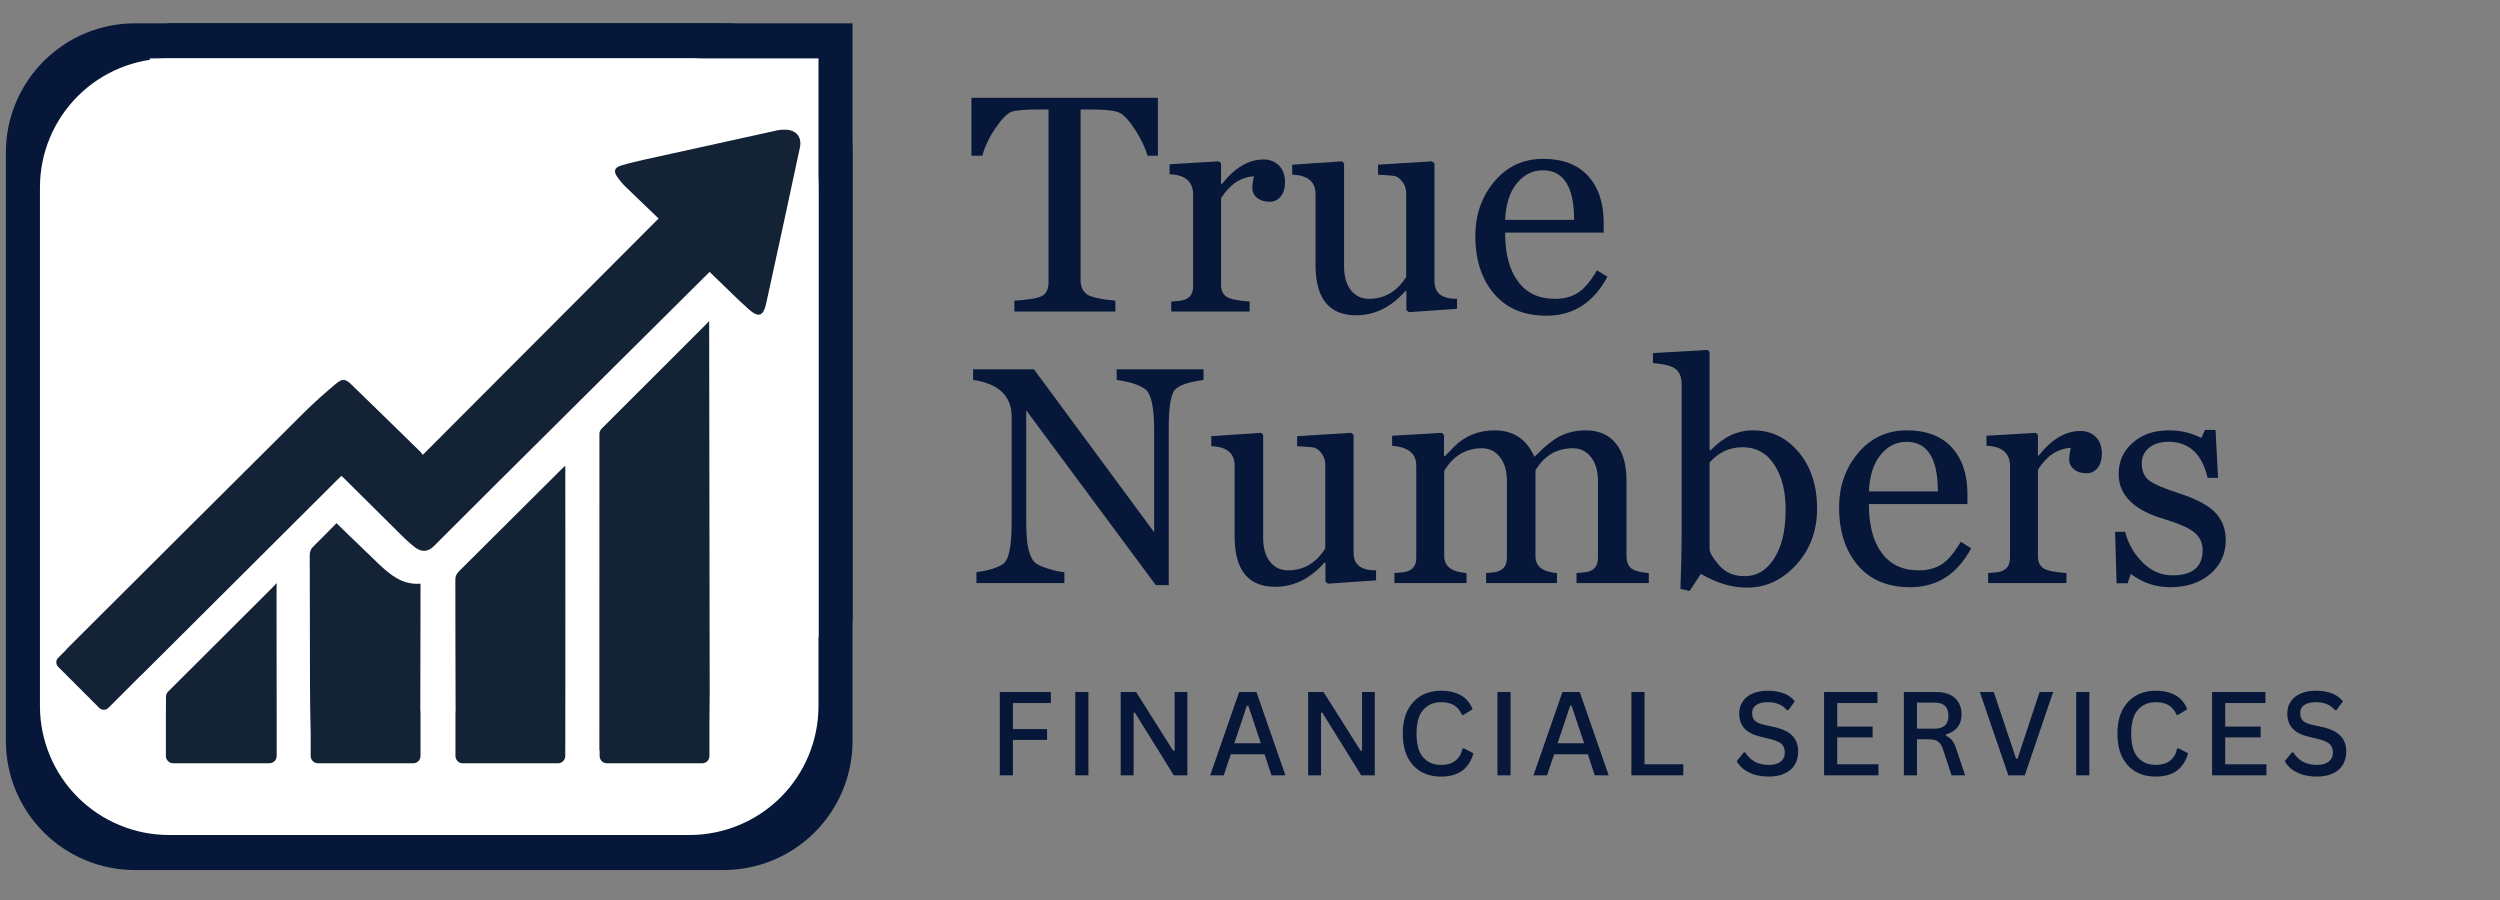
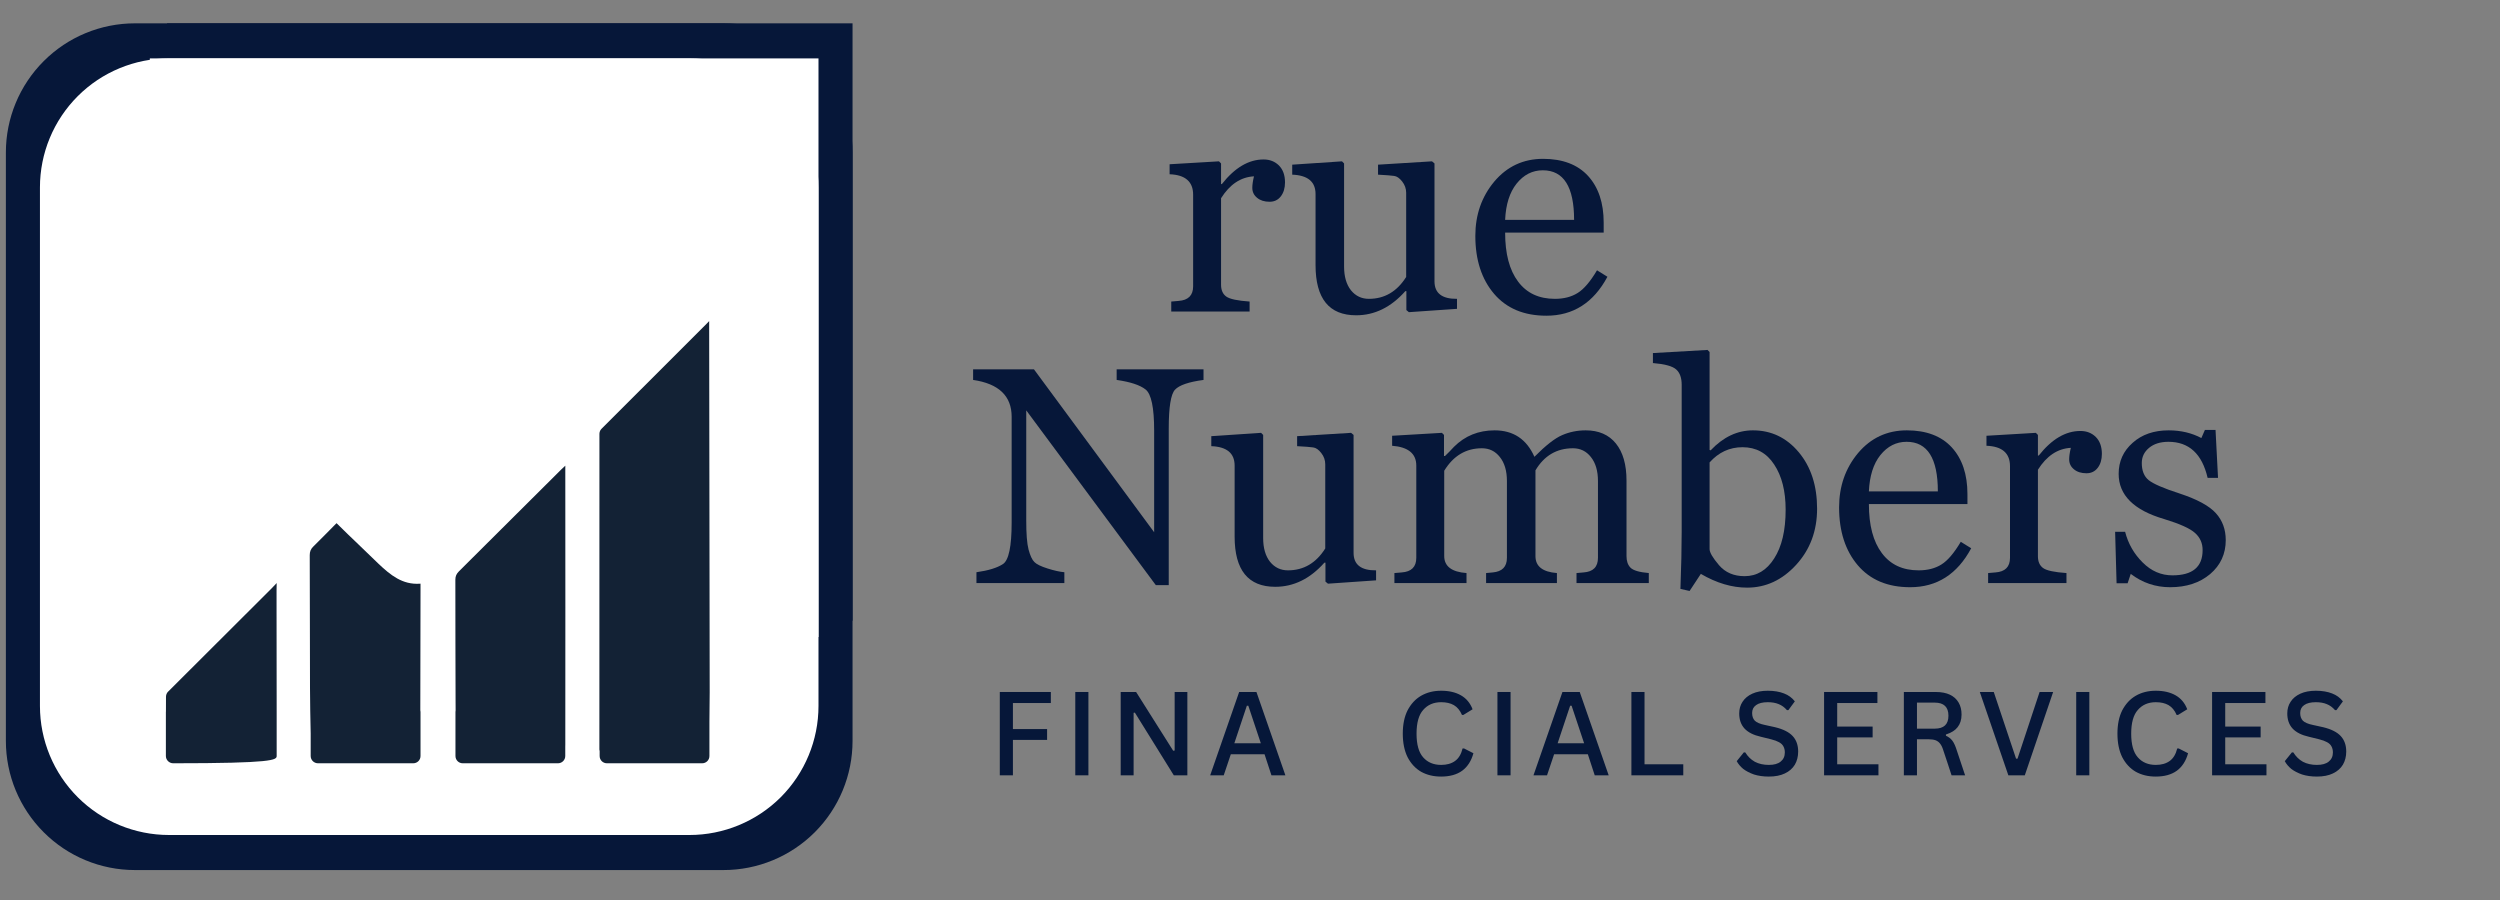
<svg xmlns="http://www.w3.org/2000/svg" width="250" zoomAndPan="magnify" viewBox="0 0 187.5 67.5" height="90" preserveAspectRatio="xMidYMid meet" version="1.2">
  <rect x="0" y="0" width="187.5" height="67.5" fill="#808080" stroke="none" />
  <defs>
    <clipPath id="dcdbc75683">
      <path d="M 0.441 1.75 L 64 1.75 L 64 65.254 L 0.441 65.254 Z M 0.441 1.75 " />
    </clipPath>
    <clipPath id="60eba97a19">
      <path d="M 10.121 1.75 L 54.266 1.75 C 56.832 1.75 59.293 2.77 61.109 4.586 C 62.922 6.402 63.941 8.863 63.941 11.43 L 63.941 55.574 C 63.941 58.141 62.922 60.602 61.109 62.418 C 59.293 64.234 56.832 65.254 54.266 65.254 L 10.121 65.254 C 7.551 65.254 5.09 64.234 3.277 62.418 C 1.461 60.602 0.441 58.141 0.441 55.574 L 0.441 11.43 C 0.441 8.863 1.461 6.402 3.277 4.586 C 5.09 2.77 7.551 1.75 10.121 1.75 Z M 10.121 1.75 " />
    </clipPath>
    <clipPath id="2e3cb6ab37">
      <path d="M 12.527 1.75 L 63.941 1.75 L 63.941 46.555 L 12.527 46.555 Z M 12.527 1.75 " />
    </clipPath>
    <clipPath id="8f55970d50">
      <path d="M 2.996 4.379 L 61.473 4.379 L 61.473 62.625 L 2.996 62.625 Z M 2.996 4.379 " />
    </clipPath>
    <clipPath id="e330679e3f">
      <path d="M 12.676 4.379 L 51.711 4.379 C 54.277 4.379 56.738 5.398 58.555 7.211 C 60.367 9.027 61.387 11.488 61.387 14.055 L 61.387 52.949 C 61.387 55.516 60.367 57.977 58.555 59.793 C 56.738 61.605 54.277 62.625 51.711 62.625 L 12.676 62.625 C 10.109 62.625 7.645 61.605 5.832 59.793 C 4.016 57.977 2.996 55.516 2.996 52.949 L 2.996 14.055 C 2.996 11.488 4.016 9.027 5.832 7.211 C 7.645 5.398 10.109 4.379 12.676 4.379 Z M 12.676 4.379 " />
    </clipPath>
    <clipPath id="23c0249f1b">
      <path d="M 11.238 4.379 L 61.387 4.379 L 61.387 47.773 L 11.238 47.773 Z M 11.238 4.379 " />
    </clipPath>
    <clipPath id="1edaedc833">
-       <path d="M 4.145 9.719 L 60.344 9.719 L 60.344 54 L 4.145 54 Z M 4.145 9.719 " />
-     </clipPath>
+       </clipPath>
    <clipPath id="a69be7efa2">
      <path d="M 34 34 L 43 34 L 43 57.254 L 34 57.254 Z M 34 34 " />
    </clipPath>
    <clipPath id="3ca86439b9">
      <path d="M 44 24 L 54 24 L 54 57.254 L 44 57.254 Z M 44 24 " />
    </clipPath>
    <clipPath id="a3c39f3d92">
      <path d="M 12 43 L 21 43 L 21 57.254 L 12 57.254 Z M 12 43 " />
    </clipPath>
    <clipPath id="87ccd9922b">
      <path d="M 23 39 L 32 39 L 32 57.254 L 23 57.254 Z M 23 39 " />
    </clipPath>
  </defs>
  <g id="a5068a0e32">
    <g clip-rule="nonzero" clip-path="url(#dcdbc75683)">
      <g clip-rule="nonzero" clip-path="url(#60eba97a19)">
        <path style=" stroke:none;fill-rule:nonzero;fill:#061739;fill-opacity:1;" d="M 0.441 1.75 L 63.941 1.75 L 63.941 65.254 L 0.441 65.254 Z M 0.441 1.75 " />
      </g>
    </g>
    <g clip-rule="nonzero" clip-path="url(#2e3cb6ab37)">
      <path style=" stroke:none;fill-rule:nonzero;fill:#061739;fill-opacity:1;" d="M 12.527 1.75 L 63.98 1.75 L 63.98 46.555 L 12.527 46.555 Z M 12.527 1.75 " />
    </g>
    <g clip-rule="nonzero" clip-path="url(#8f55970d50)">
      <g clip-rule="nonzero" clip-path="url(#e330679e3f)">
        <path style=" stroke:none;fill-rule:nonzero;fill:#ffffff;fill-opacity:1;" d="M 2.996 4.379 L 61.473 4.379 L 61.473 62.625 L 2.996 62.625 Z M 2.996 4.379 " />
      </g>
    </g>
    <g clip-rule="nonzero" clip-path="url(#23c0249f1b)">
      <path style=" stroke:none;fill-rule:nonzero;fill:#ffffff;fill-opacity:1;" d="M 11.238 4.379 L 61.414 4.379 L 61.414 47.773 L 11.238 47.773 Z M 11.238 4.379 " />
    </g>
    <g clip-rule="nonzero" clip-path="url(#1edaedc833)">
      <path style=" stroke:none;fill-rule:nonzero;fill:#132235;fill-opacity:1;" d="M 59.996 11.051 C 59.16 14.953 58.324 18.852 57.465 22.75 C 57.246 23.734 56.891 23.848 56.137 23.18 C 55.336 22.465 54.586 21.699 53.809 20.961 C 53.754 20.91 53.695 20.855 53.637 20.801 L 53.223 20.391 L 52.895 20.719 C 52.875 20.738 52.852 20.758 52.832 20.777 C 47.668 25.906 42.504 31.035 37.34 36.168 C 35.738 37.758 34.145 39.355 32.547 40.953 C 32.117 41.383 31.656 41.434 31.152 41.07 C 30.859 40.852 30.582 40.605 30.316 40.348 C 28.844 38.895 27.375 37.43 25.902 35.969 C 25.812 35.879 25.723 35.797 25.609 35.688 C 25.5 35.793 25.398 35.883 25.305 35.98 C 20.484 40.785 15.664 45.594 10.84 50.395 C 10.699 50.535 10.559 50.668 10.414 50.805 L 8.125 53.094 C 7.938 53.281 7.633 53.281 7.445 53.094 L 4.363 50.012 C 4.176 49.824 4.176 49.523 4.363 49.336 L 4.945 48.754 C 4.984 48.695 5.031 48.641 5.082 48.594 C 10.996 42.699 16.91 36.797 22.832 30.914 C 23.574 30.176 24.363 29.48 25.164 28.805 C 25.688 28.367 25.898 28.395 26.383 28.867 C 28.105 30.535 29.816 32.211 31.531 33.887 C 31.602 33.957 31.66 34.047 31.711 34.113 C 37.598 28.211 43.449 22.348 49.395 16.387 C 48.59 15.609 47.734 14.805 46.895 13.984 C 46.676 13.77 46.477 13.523 46.297 13.27 C 45.996 12.844 46.082 12.566 46.59 12.414 C 47.16 12.242 47.742 12.105 48.324 11.973 C 51.648 11.238 54.973 10.504 58.297 9.777 C 58.496 9.734 58.707 9.723 58.91 9.727 C 59.703 9.738 60.16 10.273 59.996 11.051 " />
    </g>
    <g clip-rule="nonzero" clip-path="url(#a69be7efa2)">
      <path style=" stroke:none;fill-rule:nonzero;fill:#132235;fill-opacity:1;" d="M 42.398 34.926 C 42.246 35.066 42.164 35.141 42.086 35.219 C 39.531 37.762 36.977 40.309 34.422 42.848 C 34.234 43.035 34.152 43.215 34.152 43.477 C 34.16 46.52 34.152 49.559 34.168 52.602 C 34.168 52.824 34.172 53.051 34.172 53.273 C 34.164 53.312 34.16 53.352 34.16 53.395 L 34.16 56.699 C 34.16 57.004 34.402 57.246 34.707 57.246 L 41.848 57.246 C 42.148 57.246 42.395 57.004 42.395 56.699 L 42.395 55.988 C 42.398 55.941 42.398 55.898 42.398 55.855 C 42.406 49.012 42.402 42.172 42.398 35.328 C 42.398 35.227 42.398 35.125 42.398 34.926 " />
    </g>
    <g clip-rule="nonzero" clip-path="url(#3ca86439b9)">
      <path style=" stroke:none;fill-rule:nonzero;fill:#132235;fill-opacity:1;" d="M 53.227 51.922 C 53.219 42.809 53.203 33.695 53.188 24.582 L 53.188 24.082 L 52.984 24.293 C 50.352 26.918 47.723 29.543 45.098 32.176 C 45.012 32.262 44.957 32.414 44.957 32.535 C 44.953 40.426 44.953 48.32 44.953 56.211 C 44.953 56.25 44.961 56.293 44.973 56.336 L 44.973 56.699 C 44.973 57.004 45.215 57.246 45.52 57.246 L 52.66 57.246 C 52.965 57.246 53.207 57.004 53.207 56.699 L 53.207 54.113 C 53.219 53.383 53.227 52.652 53.227 51.922 " />
    </g>
    <g clip-rule="nonzero" clip-path="url(#a3c39f3d92)">
-       <path style=" stroke:none;fill-rule:nonzero;fill:#132235;fill-opacity:1;" d="M 20.355 44.145 C 17.766 46.727 15.176 49.305 12.59 51.891 C 12.504 51.977 12.449 52.129 12.449 52.25 C 12.445 52.621 12.445 52.992 12.445 53.359 C 12.445 53.371 12.441 53.383 12.441 53.395 L 12.441 56.699 C 12.441 57 12.688 57.246 12.992 57.246 L 20.199 57.246 C 20.504 57.246 20.75 57 20.75 56.699 L 20.75 53.395 C 20.75 53.387 20.75 53.379 20.75 53.371 C 20.746 50.84 20.742 48.312 20.742 45.781 C 20.742 45.285 20.742 44.793 20.742 44.297 L 20.75 43.73 L 20.355 44.145 " />
+       <path style=" stroke:none;fill-rule:nonzero;fill:#132235;fill-opacity:1;" d="M 20.355 44.145 C 17.766 46.727 15.176 49.305 12.59 51.891 C 12.504 51.977 12.449 52.129 12.449 52.25 C 12.445 52.621 12.445 52.992 12.445 53.359 C 12.445 53.371 12.441 53.383 12.441 53.395 L 12.441 56.699 C 12.441 57 12.688 57.246 12.992 57.246 C 20.504 57.246 20.75 57 20.75 56.699 L 20.75 53.395 C 20.75 53.387 20.75 53.379 20.75 53.371 C 20.746 50.84 20.742 48.312 20.742 45.781 C 20.742 45.285 20.742 44.793 20.742 44.297 L 20.75 43.73 L 20.355 44.145 " />
    </g>
    <g clip-rule="nonzero" clip-path="url(#87ccd9922b)">
      <path style=" stroke:none;fill-rule:nonzero;fill:#132235;fill-opacity:1;" d="M 31.539 44.309 L 31.539 43.777 L 31.508 43.777 C 30.184 43.875 29.27 43.117 28.395 42.289 C 27.805 41.727 27.219 41.156 26.633 40.59 C 26.453 40.418 26.27 40.246 26.09 40.07 L 25.242 39.238 L 24.984 39.496 C 24.98 39.5 24.977 39.508 24.969 39.512 C 24.48 40 24.004 40.5 23.508 40.98 C 23.309 41.168 23.23 41.363 23.23 41.641 C 23.246 44.957 23.238 48.273 23.25 51.59 C 23.258 52.73 23.273 53.875 23.301 55.016 L 23.301 56.699 C 23.301 57.004 23.547 57.246 23.852 57.246 L 30.992 57.246 C 31.297 57.246 31.539 57.004 31.539 56.699 L 31.539 53.395 C 31.539 53.348 31.535 53.305 31.523 53.266 C 31.531 50.281 31.535 47.293 31.539 44.309 " />
    </g>
    <g style="fill:#061739;fill-opacity:1;">
      <g transform="translate(72.702, 23.366)">
-         <path style="stroke:none" d="M 13.359 -11.688 C 13.191 -12.301 12.883 -12.945 12.438 -13.625 C 12 -14.301 11.617 -14.723 11.297 -14.891 C 10.984 -15.066 10.227 -15.156 9.031 -15.156 L 8.344 -15.156 L 8.344 -2.344 C 8.344 -1.914 8.477 -1.582 8.75 -1.344 C 9.02 -1.102 9.754 -0.926 10.953 -0.812 L 10.953 0 L 3.375 0 L 3.375 -0.812 C 4.488 -0.883 5.191 -1.008 5.484 -1.188 C 5.785 -1.363 5.938 -1.707 5.938 -2.219 L 5.938 -15.156 L 5.297 -15.156 C 4.203 -15.156 3.492 -15.098 3.172 -14.984 C 2.859 -14.879 2.461 -14.484 1.984 -13.797 C 1.516 -13.117 1.176 -12.414 0.969 -11.688 L 0.156 -11.688 L 0.156 -16.031 L 14.141 -16.031 L 14.141 -11.688 Z M 13.359 -11.688 " />
-       </g>
+         </g>
    </g>
    <g style="fill:#061739;fill-opacity:1;">
      <g transform="translate(87.032, 23.366)">
        <path style="stroke:none" d="M 7.016 -10.141 C 6.023 -10.086 5.203 -9.539 4.547 -8.5 L 4.547 -2.016 C 4.547 -1.609 4.676 -1.312 4.938 -1.125 C 5.195 -0.938 5.781 -0.812 6.688 -0.75 L 6.688 0 L 0.812 0 L 0.812 -0.75 L 1.359 -0.797 C 2.086 -0.848 2.453 -1.211 2.453 -1.891 L 2.453 -8.766 C 2.453 -9.742 1.863 -10.254 0.688 -10.297 L 0.688 -11.047 L 4.391 -11.266 L 4.547 -11.109 L 4.547 -9.562 L 4.609 -9.562 C 5.578 -10.789 6.617 -11.406 7.734 -11.406 C 8.203 -11.406 8.586 -11.254 8.891 -10.953 C 9.191 -10.648 9.344 -10.227 9.344 -9.688 C 9.344 -9.258 9.238 -8.91 9.031 -8.641 C 8.82 -8.367 8.539 -8.234 8.188 -8.234 C 7.801 -8.234 7.488 -8.332 7.25 -8.531 C 7.008 -8.727 6.891 -8.977 6.891 -9.281 C 6.891 -9.5 6.93 -9.785 7.016 -10.141 Z M 7.016 -10.141 " />
      </g>
    </g>
    <g style="fill:#061739;fill-opacity:1;">
      <g transform="translate(96.525, 23.366)">
        <path style="stroke:none" d="M 9.141 0.047 L 8.953 -0.109 L 8.953 -1.531 L 8.875 -1.531 C 7.801 -0.32 6.57 0.281 5.188 0.281 C 3.156 0.281 2.141 -0.973 2.141 -3.484 L 2.141 -8.812 C 2.141 -9.738 1.555 -10.223 0.391 -10.266 L 0.391 -11.016 L 4.125 -11.266 L 4.281 -11.109 L 4.281 -3.375 C 4.281 -2.625 4.453 -2.031 4.797 -1.594 C 5.148 -1.164 5.598 -0.953 6.141 -0.953 C 7.316 -0.953 8.25 -1.5 8.938 -2.594 L 8.938 -8.906 C 8.938 -9.219 8.836 -9.5 8.641 -9.75 C 8.441 -10.008 8.238 -10.148 8.031 -10.172 C 7.832 -10.203 7.43 -10.234 6.828 -10.266 L 6.828 -11.016 L 10.875 -11.266 L 11.062 -11.109 L 11.062 -2.266 C 11.062 -1.379 11.625 -0.941 12.75 -0.953 L 12.75 -0.203 Z M 9.141 0.047 " />
      </g>
    </g>
    <g style="fill:#061739;fill-opacity:1;">
      <g transform="translate(109.838, 23.366)">
        <path style="stroke:none" d="M 10.719 -2.609 C 9.676 -0.66 8.148 0.312 6.141 0.312 C 4.461 0.312 3.156 -0.234 2.219 -1.328 C 1.281 -2.43 0.812 -3.879 0.812 -5.672 C 0.812 -7.254 1.285 -8.613 2.234 -9.75 C 3.191 -10.883 4.41 -11.453 5.891 -11.453 C 7.359 -11.453 8.484 -11.023 9.266 -10.172 C 10.047 -9.316 10.438 -8.148 10.438 -6.672 L 10.438 -5.922 L 3.047 -5.922 C 3.047 -4.336 3.367 -3.113 4.016 -2.25 C 4.66 -1.383 5.582 -0.953 6.781 -0.953 C 7.445 -0.953 8.016 -1.098 8.484 -1.391 C 8.953 -1.68 9.438 -2.25 9.938 -3.094 Z M 8.219 -6.875 C 8.219 -9.352 7.438 -10.594 5.875 -10.594 C 5.094 -10.594 4.438 -10.258 3.906 -9.594 C 3.383 -8.938 3.098 -8.031 3.047 -6.875 Z M 8.219 -6.875 " />
      </g>
    </g>
    <g style="fill:#061739;fill-opacity:1;">
      <g transform="translate(74.11, 58.149)">
        <path style="stroke:none" d="M 4.703 -6.25 L 4.703 -5.422 L 1.859 -5.422 L 1.859 -3.469 L 4.422 -3.469 L 4.422 -2.656 L 1.859 -2.656 L 1.859 0 L 0.875 0 L 0.875 -6.25 Z M 4.703 -6.25 " />
      </g>
    </g>
    <g style="fill:#061739;fill-opacity:1;">
      <g transform="translate(79.772, 58.149)">
        <path style="stroke:none" d="M 1.859 0 L 0.875 0 L 0.875 -6.25 L 1.859 -6.25 Z M 1.859 0 " />
      </g>
    </g>
    <g style="fill:#061739;fill-opacity:1;">
      <g transform="translate(83.177, 58.149)">
        <path style="stroke:none" d="M 1.844 0 L 0.875 0 L 0.875 -6.25 L 2.031 -6.25 L 4.812 -1.844 L 4.922 -1.859 L 4.922 -6.25 L 5.875 -6.25 L 5.875 0 L 4.859 0 L 1.938 -4.703 L 1.844 -4.688 Z M 1.844 0 " />
      </g>
    </g>
    <g style="fill:#061739;fill-opacity:1;">
      <g transform="translate(90.592, 58.149)">
        <path style="stroke:none" d="M 5.812 0 L 4.766 0 L 4.25 -1.578 L 1.719 -1.578 L 1.188 0 L 0.172 0 L 2.344 -6.25 L 3.641 -6.25 Z M 2.922 -5.219 L 1.984 -2.406 L 3.969 -2.406 L 3.031 -5.219 Z M 2.922 -5.219 " />
      </g>
    </g>
    <g style="fill:#061739;fill-opacity:1;">
      <g transform="translate(97.233, 58.149)">
-         <path style="stroke:none" d="M 1.844 0 L 0.875 0 L 0.875 -6.25 L 2.031 -6.25 L 4.812 -1.844 L 4.922 -1.859 L 4.922 -6.25 L 5.875 -6.25 L 5.875 0 L 4.859 0 L 1.938 -4.703 L 1.844 -4.688 Z M 1.844 0 " />
-       </g>
+         </g>
    </g>
    <g style="fill:#061739;fill-opacity:1;">
      <g transform="translate(104.647, 58.149)">
        <path style="stroke:none" d="M 3.438 0.094 C 2.875 0.094 2.375 -0.023 1.938 -0.266 C 1.508 -0.516 1.172 -0.879 0.922 -1.359 C 0.68 -1.848 0.562 -2.438 0.562 -3.125 C 0.562 -3.812 0.68 -4.395 0.922 -4.875 C 1.172 -5.352 1.508 -5.719 1.938 -5.969 C 2.375 -6.219 2.875 -6.344 3.438 -6.344 C 4.031 -6.344 4.523 -6.227 4.922 -6 C 5.328 -5.77 5.617 -5.422 5.797 -4.953 L 5.109 -4.531 L 5 -4.531 C 4.852 -4.875 4.648 -5.117 4.391 -5.266 C 4.141 -5.41 3.82 -5.484 3.438 -5.484 C 2.875 -5.484 2.426 -5.289 2.094 -4.906 C 1.758 -4.531 1.594 -3.938 1.594 -3.125 C 1.594 -2.312 1.758 -1.719 2.094 -1.344 C 2.426 -0.969 2.875 -0.781 3.438 -0.781 C 3.863 -0.781 4.211 -0.879 4.484 -1.078 C 4.754 -1.273 4.941 -1.586 5.047 -2.016 L 5.156 -2.016 L 5.859 -1.656 C 5.703 -1.082 5.422 -0.645 5.016 -0.344 C 4.609 -0.051 4.082 0.094 3.438 0.094 Z M 3.438 0.094 " />
      </g>
    </g>
    <g style="fill:#061739;fill-opacity:1;">
      <g transform="translate(111.433, 58.149)">
        <path style="stroke:none" d="M 1.859 0 L 0.875 0 L 0.875 -6.25 L 1.859 -6.25 Z M 1.859 0 " />
      </g>
    </g>
    <g style="fill:#061739;fill-opacity:1;">
      <g transform="translate(114.839, 58.149)">
        <path style="stroke:none" d="M 5.812 0 L 4.766 0 L 4.25 -1.578 L 1.719 -1.578 L 1.188 0 L 0.172 0 L 2.344 -6.25 L 3.641 -6.25 Z M 2.922 -5.219 L 1.984 -2.406 L 3.969 -2.406 L 3.031 -5.219 Z M 2.922 -5.219 " />
      </g>
    </g>
    <g style="fill:#061739;fill-opacity:1;">
      <g transform="translate(121.48, 58.149)">
        <path style="stroke:none" d="M 1.859 -6.25 L 1.859 -0.828 L 4.766 -0.828 L 4.766 0 L 0.875 0 L 0.875 -6.25 Z M 1.859 -6.25 " />
      </g>
    </g>
    <g style="fill:#061739;fill-opacity:1;">
      <g transform="translate(127.146, 58.149)">
        <path style="stroke:none" d="" />
      </g>
    </g>
    <g style="fill:#061739;fill-opacity:1;">
      <g transform="translate(129.91, 58.149)">
        <path style="stroke:none" d="M 2.75 0.094 C 2.332 0.094 1.961 0.039 1.641 -0.062 C 1.316 -0.176 1.047 -0.316 0.828 -0.484 C 0.617 -0.66 0.457 -0.852 0.344 -1.062 L 0.875 -1.719 L 0.984 -1.719 C 1.172 -1.414 1.41 -1.18 1.703 -1.016 C 2.004 -0.859 2.352 -0.781 2.75 -0.781 C 3.145 -0.781 3.441 -0.863 3.641 -1.031 C 3.848 -1.195 3.953 -1.426 3.953 -1.719 C 3.953 -1.895 3.914 -2.047 3.844 -2.172 C 3.781 -2.297 3.672 -2.398 3.516 -2.484 C 3.367 -2.566 3.172 -2.641 2.922 -2.703 L 2.156 -2.891 C 1.602 -3.016 1.191 -3.223 0.922 -3.516 C 0.66 -3.805 0.531 -4.18 0.531 -4.641 C 0.531 -4.973 0.613 -5.266 0.781 -5.516 C 0.945 -5.773 1.191 -5.977 1.516 -6.125 C 1.836 -6.27 2.223 -6.344 2.672 -6.344 C 3.148 -6.344 3.555 -6.273 3.891 -6.141 C 4.223 -6.016 4.492 -5.816 4.703 -5.547 L 4.219 -4.891 L 4.109 -4.891 C 3.93 -5.098 3.723 -5.25 3.484 -5.344 C 3.254 -5.438 2.984 -5.484 2.672 -5.484 C 2.285 -5.484 1.992 -5.41 1.797 -5.266 C 1.598 -5.129 1.5 -4.93 1.5 -4.672 C 1.5 -4.43 1.566 -4.238 1.703 -4.094 C 1.848 -3.957 2.094 -3.852 2.438 -3.781 L 3.219 -3.609 C 3.832 -3.461 4.273 -3.238 4.547 -2.938 C 4.816 -2.645 4.953 -2.258 4.953 -1.781 C 4.953 -1.406 4.867 -1.078 4.703 -0.797 C 4.535 -0.516 4.285 -0.297 3.953 -0.141 C 3.629 0.016 3.227 0.094 2.75 0.094 Z M 2.75 0.094 " />
      </g>
    </g>
    <g style="fill:#061739;fill-opacity:1;">
      <g transform="translate(135.931, 58.149)">
        <path style="stroke:none" d="M 1.859 -2.844 L 1.859 -0.828 L 4.953 -0.828 L 4.953 0 L 0.875 0 L 0.875 -6.25 L 4.875 -6.25 L 4.875 -5.422 L 1.859 -5.422 L 1.859 -3.656 L 4.516 -3.656 L 4.516 -2.844 Z M 1.859 -2.844 " />
      </g>
    </g>
    <g style="fill:#061739;fill-opacity:1;">
      <g transform="translate(141.914, 58.149)">
        <path style="stroke:none" d="M 0.875 0 L 0.875 -6.25 L 3.266 -6.25 C 3.691 -6.25 4.047 -6.18 4.328 -6.047 C 4.617 -5.91 4.836 -5.711 4.984 -5.453 C 5.129 -5.203 5.203 -4.906 5.203 -4.562 C 5.203 -4.176 5.102 -3.859 4.906 -3.609 C 4.719 -3.367 4.426 -3.188 4.031 -3.062 L 4.031 -2.969 C 4.227 -2.883 4.391 -2.758 4.516 -2.594 C 4.641 -2.426 4.754 -2.172 4.859 -1.828 L 5.469 0 L 4.453 0 L 4.172 -0.859 C 4.023 -1.316 3.91 -1.66 3.828 -1.891 C 3.766 -2.098 3.688 -2.258 3.594 -2.375 C 3.508 -2.488 3.398 -2.57 3.266 -2.625 C 3.129 -2.676 2.957 -2.703 2.75 -2.703 L 1.859 -2.703 L 1.859 0 Z M 3.188 -3.5 C 3.875 -3.5 4.219 -3.82 4.219 -4.469 C 4.219 -5.125 3.875 -5.453 3.188 -5.453 L 1.859 -5.453 L 1.859 -3.5 Z M 3.188 -3.5 " />
      </g>
    </g>
    <g style="fill:#061739;fill-opacity:1;">
      <g transform="translate(148.298, 58.149)">
        <path style="stroke:none" d="M 3.562 0 L 2.328 0 L 0.188 -6.25 L 1.234 -6.25 L 2.906 -1.25 L 3.016 -1.25 L 4.672 -6.25 L 5.688 -6.25 Z M 3.562 0 " />
      </g>
    </g>
    <g style="fill:#061739;fill-opacity:1;">
      <g transform="translate(154.841, 58.149)">
        <path style="stroke:none" d="M 1.859 0 L 0.875 0 L 0.875 -6.25 L 1.859 -6.25 Z M 1.859 0 " />
      </g>
    </g>
    <g style="fill:#061739;fill-opacity:1;">
      <g transform="translate(158.246, 58.149)">
        <path style="stroke:none" d="M 3.438 0.094 C 2.875 0.094 2.375 -0.023 1.938 -0.266 C 1.508 -0.516 1.172 -0.879 0.922 -1.359 C 0.68 -1.848 0.562 -2.438 0.562 -3.125 C 0.562 -3.812 0.68 -4.395 0.922 -4.875 C 1.172 -5.352 1.508 -5.719 1.938 -5.969 C 2.375 -6.219 2.875 -6.344 3.438 -6.344 C 4.031 -6.344 4.523 -6.227 4.922 -6 C 5.328 -5.77 5.617 -5.422 5.797 -4.953 L 5.109 -4.531 L 5 -4.531 C 4.852 -4.875 4.648 -5.117 4.391 -5.266 C 4.141 -5.41 3.82 -5.484 3.438 -5.484 C 2.875 -5.484 2.426 -5.289 2.094 -4.906 C 1.758 -4.531 1.594 -3.938 1.594 -3.125 C 1.594 -2.312 1.758 -1.719 2.094 -1.344 C 2.426 -0.969 2.875 -0.781 3.438 -0.781 C 3.863 -0.781 4.211 -0.879 4.484 -1.078 C 4.754 -1.273 4.941 -1.586 5.047 -2.016 L 5.156 -2.016 L 5.859 -1.656 C 5.703 -1.082 5.422 -0.645 5.016 -0.344 C 4.609 -0.051 4.082 0.094 3.438 0.094 Z M 3.438 0.094 " />
      </g>
    </g>
    <g style="fill:#061739;fill-opacity:1;">
      <g transform="translate(165.032, 58.149)">
        <path style="stroke:none" d="M 1.859 -2.844 L 1.859 -0.828 L 4.953 -0.828 L 4.953 0 L 0.875 0 L 0.875 -6.25 L 4.875 -6.25 L 4.875 -5.422 L 1.859 -5.422 L 1.859 -3.656 L 4.516 -3.656 L 4.516 -2.844 Z M 1.859 -2.844 " />
      </g>
    </g>
    <g style="fill:#061739;fill-opacity:1;">
      <g transform="translate(171.015, 58.149)">
        <path style="stroke:none" d="M 2.75 0.094 C 2.332 0.094 1.961 0.039 1.641 -0.062 C 1.316 -0.176 1.047 -0.316 0.828 -0.484 C 0.617 -0.66 0.457 -0.852 0.344 -1.062 L 0.875 -1.719 L 0.984 -1.719 C 1.172 -1.414 1.41 -1.18 1.703 -1.016 C 2.004 -0.859 2.352 -0.781 2.75 -0.781 C 3.145 -0.781 3.441 -0.863 3.641 -1.031 C 3.848 -1.195 3.953 -1.426 3.953 -1.719 C 3.953 -1.895 3.914 -2.047 3.844 -2.172 C 3.781 -2.297 3.672 -2.398 3.516 -2.484 C 3.367 -2.566 3.172 -2.641 2.922 -2.703 L 2.156 -2.891 C 1.602 -3.016 1.191 -3.223 0.922 -3.516 C 0.66 -3.805 0.531 -4.18 0.531 -4.641 C 0.531 -4.973 0.613 -5.266 0.781 -5.516 C 0.945 -5.773 1.191 -5.977 1.516 -6.125 C 1.836 -6.27 2.223 -6.344 2.672 -6.344 C 3.148 -6.344 3.555 -6.273 3.891 -6.141 C 4.223 -6.016 4.492 -5.816 4.703 -5.547 L 4.219 -4.891 L 4.109 -4.891 C 3.93 -5.098 3.723 -5.25 3.484 -5.344 C 3.254 -5.438 2.984 -5.484 2.672 -5.484 C 2.285 -5.484 1.992 -5.41 1.797 -5.266 C 1.598 -5.129 1.5 -4.93 1.5 -4.672 C 1.5 -4.43 1.566 -4.238 1.703 -4.094 C 1.848 -3.957 2.094 -3.852 2.438 -3.781 L 3.219 -3.609 C 3.832 -3.461 4.273 -3.238 4.547 -2.938 C 4.816 -2.645 4.953 -2.258 4.953 -1.781 C 4.953 -1.406 4.867 -1.078 4.703 -0.797 C 4.535 -0.516 4.285 -0.297 3.953 -0.141 C 3.629 0.016 3.227 0.094 2.75 0.094 Z M 2.75 0.094 " />
      </g>
    </g>
    <g style="fill:#061739;fill-opacity:1;">
      <g transform="translate(72.702, 43.729)">
        <path style="stroke:none" d="M 17.562 -15.234 C 16.457 -15.086 15.742 -14.844 15.422 -14.5 C 15.109 -14.164 14.953 -13.191 14.953 -11.578 L 14.953 0.156 L 13.984 0.156 L 4.266 -12.953 L 4.266 -4.703 C 4.266 -3.703 4.32 -2.973 4.438 -2.516 C 4.562 -2.055 4.707 -1.742 4.875 -1.578 C 5.039 -1.41 5.367 -1.25 5.859 -1.094 C 6.348 -0.938 6.77 -0.844 7.125 -0.812 L 7.125 0 L 0.531 0 L 0.531 -0.812 C 1.426 -0.938 2.086 -1.141 2.516 -1.422 C 2.953 -1.703 3.172 -2.742 3.172 -4.547 L 3.172 -12.469 C 3.172 -14.031 2.207 -14.953 0.281 -15.234 L 0.281 -16.031 L 4.844 -16.031 L 13.859 -3.812 L 13.859 -11.438 C 13.859 -13.156 13.645 -14.18 13.219 -14.516 C 12.801 -14.848 12.078 -15.086 11.047 -15.234 L 11.047 -16.031 L 17.562 -16.031 Z M 17.562 -15.234 " />
      </g>
    </g>
    <g style="fill:#061739;fill-opacity:1;">
      <g transform="translate(90.456, 43.729)">
        <path style="stroke:none" d="M 9.141 0.047 L 8.953 -0.109 L 8.953 -1.531 L 8.875 -1.531 C 7.801 -0.32 6.57 0.281 5.188 0.281 C 3.156 0.281 2.141 -0.973 2.141 -3.484 L 2.141 -8.812 C 2.141 -9.738 1.555 -10.223 0.391 -10.266 L 0.391 -11.016 L 4.125 -11.266 L 4.281 -11.109 L 4.281 -3.375 C 4.281 -2.625 4.453 -2.031 4.797 -1.594 C 5.148 -1.164 5.598 -0.953 6.141 -0.953 C 7.316 -0.953 8.25 -1.5 8.938 -2.594 L 8.938 -8.906 C 8.938 -9.219 8.836 -9.5 8.641 -9.75 C 8.441 -10.008 8.238 -10.148 8.031 -10.172 C 7.832 -10.203 7.43 -10.234 6.828 -10.266 L 6.828 -11.016 L 10.875 -11.266 L 11.062 -11.109 L 11.062 -2.266 C 11.062 -1.379 11.625 -0.941 12.75 -0.953 L 12.75 -0.203 Z M 9.141 0.047 " />
      </g>
    </g>
    <g style="fill:#061739;fill-opacity:1;">
      <g transform="translate(103.769, 43.729)">
        <path style="stroke:none" d="M 14.469 0 L 14.469 -0.75 L 15 -0.797 C 15.719 -0.848 16.078 -1.211 16.078 -1.891 L 16.078 -7.656 C 16.078 -8.414 15.898 -9.016 15.547 -9.453 C 15.203 -9.891 14.754 -10.109 14.203 -10.109 C 12.984 -10.109 12.047 -9.555 11.391 -8.453 L 11.391 -2.016 C 11.391 -1.254 11.926 -0.832 13 -0.75 L 13 0 L 7.688 0 L 7.688 -0.75 L 8.188 -0.797 C 8.895 -0.859 9.25 -1.223 9.25 -1.891 L 9.25 -7.656 C 9.25 -8.414 9.07 -9.016 8.719 -9.453 C 8.375 -9.891 7.926 -10.109 7.375 -10.109 C 6.176 -10.109 5.234 -9.547 4.547 -8.422 L 4.547 -2.031 C 4.547 -1.258 5.102 -0.832 6.219 -0.75 L 6.219 0 L 0.812 0 L 0.812 -0.75 L 1.359 -0.797 C 2.086 -0.848 2.453 -1.211 2.453 -1.891 L 2.453 -8.812 C 2.453 -9.707 1.848 -10.203 0.641 -10.297 L 0.641 -11.047 L 4.375 -11.266 L 4.531 -11.109 L 4.531 -9.531 L 4.609 -9.531 C 4.836 -9.75 5.062 -9.977 5.281 -10.219 C 6.102 -11.039 7.117 -11.453 8.328 -11.453 C 9.734 -11.453 10.727 -10.789 11.312 -9.469 C 12.156 -10.32 12.848 -10.863 13.391 -11.094 C 13.941 -11.332 14.531 -11.453 15.156 -11.453 C 16.133 -11.453 16.891 -11.125 17.422 -10.469 C 17.953 -9.812 18.219 -8.883 18.219 -7.688 L 18.219 -2.016 C 18.219 -1.648 18.316 -1.363 18.516 -1.156 C 18.723 -0.945 19.18 -0.812 19.891 -0.75 L 19.891 0 Z M 14.469 0 " />
      </g>
    </g>
    <g style="fill:#061739;fill-opacity:1;">
      <g transform="translate(124.157, 43.729)">
        <path style="stroke:none" d="M 3.406 -0.688 L 2.562 0.594 L 1.875 0.438 C 1.938 -1.207 1.969 -2.633 1.969 -3.844 L 1.969 -14.875 C 1.969 -15.395 1.832 -15.773 1.562 -16.016 C 1.289 -16.266 0.707 -16.426 -0.188 -16.5 L -0.188 -17.25 L 3.906 -17.484 L 4.062 -17.328 L 4.062 -9.984 L 4.141 -9.953 C 5.086 -10.953 6.145 -11.453 7.312 -11.453 C 8.688 -11.453 9.832 -10.906 10.75 -9.812 C 11.664 -8.719 12.125 -7.305 12.125 -5.578 C 12.125 -3.91 11.598 -2.504 10.547 -1.359 C 9.504 -0.223 8.281 0.344 6.875 0.344 C 5.738 0.344 4.582 0 3.406 -0.688 Z M 4.062 -9.047 L 4.062 -2.547 C 4.062 -2.297 4.297 -1.895 4.766 -1.344 C 5.242 -0.789 5.883 -0.516 6.688 -0.516 C 7.602 -0.516 8.344 -0.957 8.906 -1.844 C 9.477 -2.727 9.766 -3.945 9.766 -5.5 C 9.766 -6.906 9.477 -8.035 8.906 -8.891 C 8.344 -9.754 7.551 -10.188 6.531 -10.188 C 5.562 -10.188 4.738 -9.805 4.062 -9.047 Z M 4.062 -9.047 " />
      </g>
    </g>
    <g style="fill:#061739;fill-opacity:1;">
      <g transform="translate(137.12, 43.729)">
        <path style="stroke:none" d="M 10.719 -2.609 C 9.676 -0.66 8.148 0.312 6.141 0.312 C 4.461 0.312 3.156 -0.234 2.219 -1.328 C 1.281 -2.43 0.812 -3.879 0.812 -5.672 C 0.812 -7.254 1.285 -8.613 2.234 -9.75 C 3.191 -10.883 4.41 -11.453 5.891 -11.453 C 7.359 -11.453 8.484 -11.023 9.266 -10.172 C 10.047 -9.316 10.438 -8.148 10.438 -6.672 L 10.438 -5.922 L 3.047 -5.922 C 3.047 -4.336 3.367 -3.113 4.016 -2.25 C 4.66 -1.383 5.582 -0.953 6.781 -0.953 C 7.445 -0.953 8.016 -1.098 8.484 -1.391 C 8.953 -1.68 9.438 -2.25 9.938 -3.094 Z M 8.219 -6.875 C 8.219 -9.352 7.438 -10.594 5.875 -10.594 C 5.094 -10.594 4.438 -10.258 3.906 -9.594 C 3.383 -8.938 3.098 -8.031 3.047 -6.875 Z M 8.219 -6.875 " />
      </g>
    </g>
    <g style="fill:#061739;fill-opacity:1;">
      <g transform="translate(148.297, 43.729)">
        <path style="stroke:none" d="M 7.016 -10.141 C 6.023 -10.086 5.203 -9.539 4.547 -8.5 L 4.547 -2.016 C 4.547 -1.609 4.676 -1.312 4.938 -1.125 C 5.195 -0.938 5.781 -0.812 6.688 -0.75 L 6.688 0 L 0.812 0 L 0.812 -0.75 L 1.359 -0.797 C 2.086 -0.848 2.453 -1.211 2.453 -1.891 L 2.453 -8.766 C 2.453 -9.742 1.863 -10.254 0.688 -10.297 L 0.688 -11.047 L 4.391 -11.266 L 4.547 -11.109 L 4.547 -9.562 L 4.609 -9.562 C 5.578 -10.789 6.617 -11.406 7.734 -11.406 C 8.203 -11.406 8.586 -11.254 8.891 -10.953 C 9.191 -10.648 9.344 -10.227 9.344 -9.688 C 9.344 -9.258 9.238 -8.91 9.031 -8.641 C 8.82 -8.367 8.539 -8.234 8.188 -8.234 C 7.801 -8.234 7.488 -8.332 7.25 -8.531 C 7.008 -8.727 6.891 -8.977 6.891 -9.281 C 6.891 -9.5 6.93 -9.785 7.016 -10.141 Z M 7.016 -10.141 " />
      </g>
    </g>
    <g style="fill:#061739;fill-opacity:1;">
      <g transform="translate(157.79, 43.729)">
        <path style="stroke:none" d="M 2.016 -0.688 L 1.781 0.016 L 0.953 0.016 L 0.844 -3.844 L 1.594 -3.844 C 1.82 -2.957 2.258 -2.191 2.906 -1.547 C 3.551 -0.898 4.297 -0.578 5.141 -0.578 C 6.648 -0.578 7.406 -1.207 7.406 -2.469 C 7.406 -2.988 7.219 -3.414 6.844 -3.75 C 6.469 -4.094 5.695 -4.441 4.531 -4.797 C 2.25 -5.461 1.109 -6.594 1.109 -8.188 C 1.109 -9.125 1.457 -9.898 2.156 -10.516 C 2.852 -11.141 3.754 -11.453 4.859 -11.453 C 5.773 -11.453 6.594 -11.258 7.312 -10.875 L 7.578 -11.484 L 8.375 -11.484 L 8.562 -7.891 L 7.781 -7.891 C 7.363 -9.691 6.383 -10.594 4.844 -10.594 C 4.238 -10.594 3.754 -10.441 3.391 -10.141 C 3.023 -9.836 2.844 -9.457 2.844 -9 C 2.844 -8.426 3.016 -8 3.359 -7.719 C 3.711 -7.438 4.484 -7.102 5.672 -6.719 C 7.004 -6.281 7.914 -5.785 8.406 -5.234 C 8.895 -4.691 9.141 -4.02 9.141 -3.219 C 9.141 -2.188 8.75 -1.336 7.969 -0.672 C 7.188 -0.016 6.188 0.312 4.969 0.312 C 3.875 0.312 2.891 -0.02 2.016 -0.688 Z M 2.016 -0.688 " />
      </g>
    </g>
  </g>
</svg>